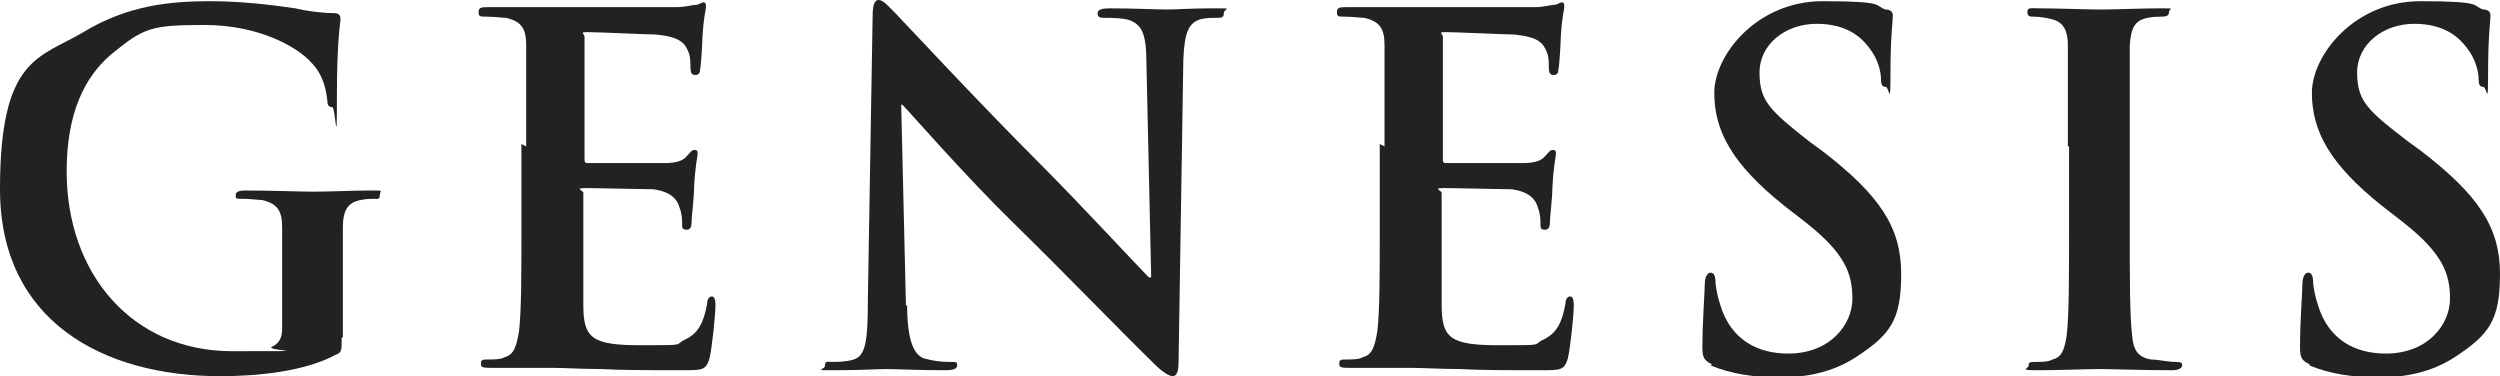
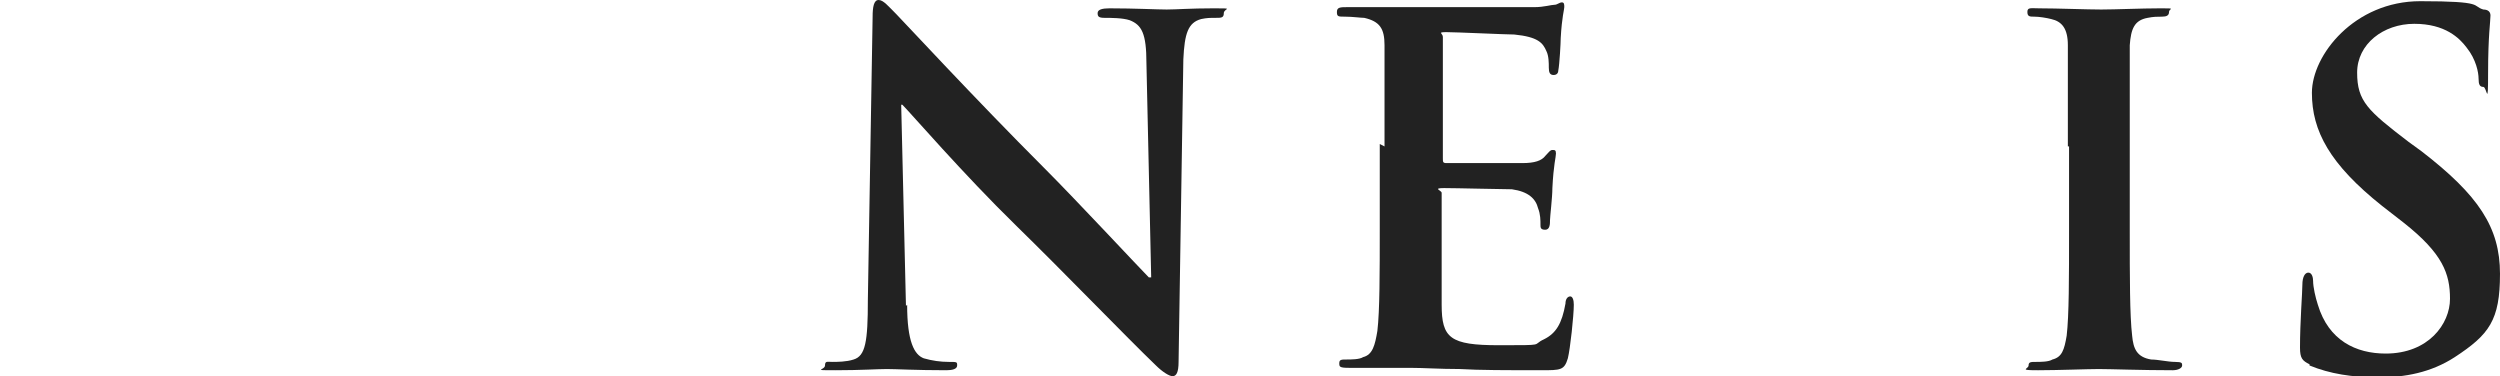
<svg xmlns="http://www.w3.org/2000/svg" id="_レイヤー_1" data-name="レイヤー_1" version="1.1" viewBox="0 0 210 31.6">
  <defs>
    <style>
      .st0 {
        fill: #222;
      }
    </style>
  </defs>
-   <path class="st0" d="M28.7,28.4c0,1.1,0,1.2-.5,1.4-2.6,1.4-6.5,1.8-9.7,1.8C8.7,31.6,0,27,0,15.9S3.3,4.9,7,2.7C10.8.4,14.4.1,17.7.1s6.3.5,7.1.6c.8.2,2.2.4,3.2.4.5,0,.6.2.6.5,0,.4-.3,1.6-.3,6.6s-.1.8-.4.8-.4-.2-.4-.5c-.1-.9-.3-2.2-1.4-3.3-1.2-1.3-4.4-3.1-8.9-3.1s-5.1.2-7.9,2.5c-2.2,1.9-3.7,4.9-3.7,9.8,0,8.6,5.5,15.1,13.9,15.1s2.4,0,3.4-.4c.6-.3.8-.8.8-1.5v-3.8c0-2,0-3.5,0-4.7,0-1.4-.4-2-1.7-2.3-.3,0-1-.1-1.6-.1s-.6,0-.6-.3.3-.4.8-.4c2.1,0,4.6.1,5.8.1s3.4-.1,4.7-.1.8,0,.8.4-.2.3-.5.3-.6,0-1.1.1c-1.1.2-1.5.9-1.5,2.3,0,1.2,0,2.8,0,4.8v4.4h0Z" />
-   <path class="st0" d="M44.2,12.3c0-6.1,0-7.2,0-8.5,0-1.4-.4-2-1.7-2.3-.3,0-1-.1-1.6-.1s-.7,0-.7-.4.3-.4.9-.4c1.1,0,2.2,0,3.2,0,1,0,2,0,2.5,0,1.3,0,9.3,0,10,0,.8,0,1.4-.2,1.7-.2.2,0,.4-.2.6-.2s.2.2.2.4-.2.8-.3,2.6c0,.4-.1,2.2-.2,2.7,0,.2-.1.4-.4.4s-.4-.2-.4-.6,0-1-.2-1.4c-.3-.7-.7-1.2-2.7-1.4-.7,0-4.9-.2-5.7-.2s-.3.1-.3.4v10.2c0,.3,0,.4.3.4.9,0,5.5,0,6.4,0,1,0,1.6-.2,1.9-.6.3-.3.4-.5.6-.5s.3,0,.3.3-.2.9-.3,2.9c0,.8-.2,2.4-.2,2.7s0,.8-.4.8-.4-.2-.4-.4c0-.4,0-.9-.2-1.4-.2-.8-.8-1.4-2.2-1.6-.8,0-4.7-.1-5.7-.1s-.2.2-.2.4v3.2c0,1.4,0,5.1,0,6.2,0,2.8.7,3.4,4.8,3.4s2.7,0,3.8-.5c1-.5,1.5-1.3,1.8-3,0-.4.2-.6.4-.6s.3.3.3.7c0,.9-.3,3.7-.5,4.5-.3,1-.6,1-2.2,1-3,0-5.2,0-6.9-.1-1.7,0-3-.1-4.2-.1s-1.3,0-2.3,0c-.9,0-2,0-2.8,0s-.8-.1-.8-.4.2-.3.6-.3,1.1,0,1.4-.2c.8-.2,1-1,1.2-2.2.2-1.7.2-4.9.2-8.6v-7.1h0Z" />
  <path class="st0" d="M76.2,25.6c0,3.1.6,4.2,1.4,4.5.7.2,1.4.3,2.1.3s.7,0,.7.3-.4.4-.9.4c-2.6,0-4.2-.1-5-.1s-2.2.1-4.3.1-.9,0-.9-.4.2-.3.6-.3,1.2,0,1.8-.2c1-.3,1.2-1.5,1.2-5l.4-23.8c0-.8.1-1.4.5-1.4s.8.5,1.5,1.2c.5.5,6.6,7.1,12.4,12.9,2.7,2.7,8.1,8.5,8.8,9.2h.2l-.4-18c0-2.5-.4-3.2-1.4-3.6-.6-.2-1.6-.2-2.1-.2s-.6-.1-.6-.4.4-.4,1-.4c2.1,0,4,.1,4.8.1s2-.1,3.9-.1.9,0,.9.4-.2.4-.7.4-.7,0-1.2.1c-1.1.3-1.4,1.2-1.5,3.4l-.4,25.4c0,.9-.2,1.2-.5,1.2s-.9-.4-1.4-.9c-2.5-2.4-7.6-7.7-11.8-11.8-4.4-4.3-8.8-9.4-9.5-10.1h-.1l.4,16.9h0Z" />
  <path class="st0" d="M116.3,12.3c0-6.1,0-7.2,0-8.5,0-1.4-.4-2-1.7-2.3-.3,0-1-.1-1.6-.1s-.7,0-.7-.4.3-.4.9-.4c1.1,0,2.2,0,3.2,0,1,0,2,0,2.5,0,1.3,0,9.2,0,10,0,.8,0,1.4-.2,1.7-.2.2,0,.4-.2.6-.2s.2.2.2.4-.2.8-.3,2.6c0,.4-.1,2.2-.2,2.7,0,.2-.1.4-.4.4s-.4-.2-.4-.6,0-1-.2-1.4c-.3-.7-.7-1.2-2.7-1.4-.7,0-4.9-.2-5.7-.2s-.3.1-.3.4v10.2c0,.3,0,.4.3.4.9,0,5.5,0,6.4,0,1,0,1.6-.2,1.9-.6.3-.3.4-.5.6-.5s.3,0,.3.3-.2.9-.3,2.9c0,.8-.2,2.4-.2,2.7s0,.8-.4.8-.4-.2-.4-.4c0-.4,0-.9-.2-1.4-.2-.8-.8-1.4-2.2-1.6-.8,0-4.7-.1-5.7-.1s-.2.2-.2.4v3.2c0,1.4,0,5.1,0,6.2,0,2.8.7,3.4,4.8,3.4s2.7,0,3.8-.5c1-.5,1.5-1.3,1.8-3,0-.4.2-.6.4-.6s.3.3.3.7c0,.9-.3,3.7-.5,4.5-.3,1-.6,1-2.2,1-3,0-5.2,0-6.9-.1-1.7,0-3-.1-4.2-.1s-1.3,0-2.3,0c-.9,0-2,0-2.8,0s-.8-.1-.8-.4.2-.3.6-.3,1.1,0,1.4-.2c.8-.2,1-1,1.2-2.2.2-1.7.2-4.9.2-8.6v-7.1h0Z" />
-   <path class="st0" d="M143.8,30.6c-.6-.3-.8-.5-.8-1.4,0-2.2.2-4.6.2-5.3,0-.6.2-1,.5-1s.4.4.4.7c0,.5.2,1.4.4,2,.9,3,3.2,4.1,5.7,4.1,3.6,0,5.4-2.5,5.4-4.6s-.6-3.8-3.9-6.4l-1.8-1.4c-4.4-3.5-5.9-6.3-5.9-9.5S147.6.1,153.1.1s4.3.4,5.3.7c.4,0,.6.2.6.5,0,.5-.2,1.7-.2,4.8s-.1,1.2-.4,1.2-.4-.2-.4-.7-.2-1.6-1-2.6c-.6-.8-1.8-2-4.4-2s-4.8,1.7-4.8,4.1.9,3.2,4.2,5.8l1.1.8c4.8,3.7,6.6,6.4,6.6,10.3s-.9,5.1-3.8,7c-2,1.3-4.2,1.7-6.4,1.7s-4.1-.3-5.8-1h0Z" />
  <path class="st0" d="M173.7,12.3c0-6.1,0-7.2,0-8.5,0-1.4-.5-2-1.4-2.2-.4-.1-1-.2-1.4-.2s-.6,0-.6-.4.3-.3,1-.3c1.5,0,4,.1,5.2.1s3.4-.1,4.9-.1.8,0,.8.3-.2.4-.6.4-.7,0-1.2.1c-1.1.2-1.4.9-1.5,2.3,0,1.3,0,2.4,0,8.5v7.1c0,3.9,0,7.1.2,8.8.1,1.1.4,1.8,1.6,2,.6,0,1.4.2,2,.2s.6.1.6.3-.3.4-.8.4c-2.6,0-5.2-.1-6.2-.1s-3.4.1-5.1.1-.8-.1-.8-.4.2-.3.6-.3,1.1,0,1.4-.2c.8-.2,1-.8,1.2-2,.2-1.7.2-4.9.2-8.8v-7.1h0Z" />
  <path class="st0" d="M194,30.6c-.6-.3-.8-.5-.8-1.4,0-2.2.2-4.6.2-5.3,0-.6.2-1,.5-1s.4.4.4.7c0,.5.2,1.4.4,2,.9,3,3.2,4.1,5.7,4.1,3.6,0,5.4-2.5,5.4-4.6s-.6-3.8-3.9-6.4l-1.8-1.4c-4.4-3.5-5.9-6.3-5.9-9.5S197.8.1,203.3.1s4.3.4,5.3.7c.4,0,.6.2.6.5,0,.5-.2,1.7-.2,4.8s-.1,1.2-.4,1.2-.4-.2-.4-.7-.2-1.6-1-2.6c-.6-.8-1.8-2-4.4-2s-4.8,1.7-4.8,4.1.9,3.2,4.3,5.8l1.1.8c4.8,3.7,6.6,6.4,6.6,10.3s-.9,5.1-3.8,7c-2,1.3-4.2,1.7-6.4,1.7s-4.1-.3-5.8-1h0Z" />
</svg>